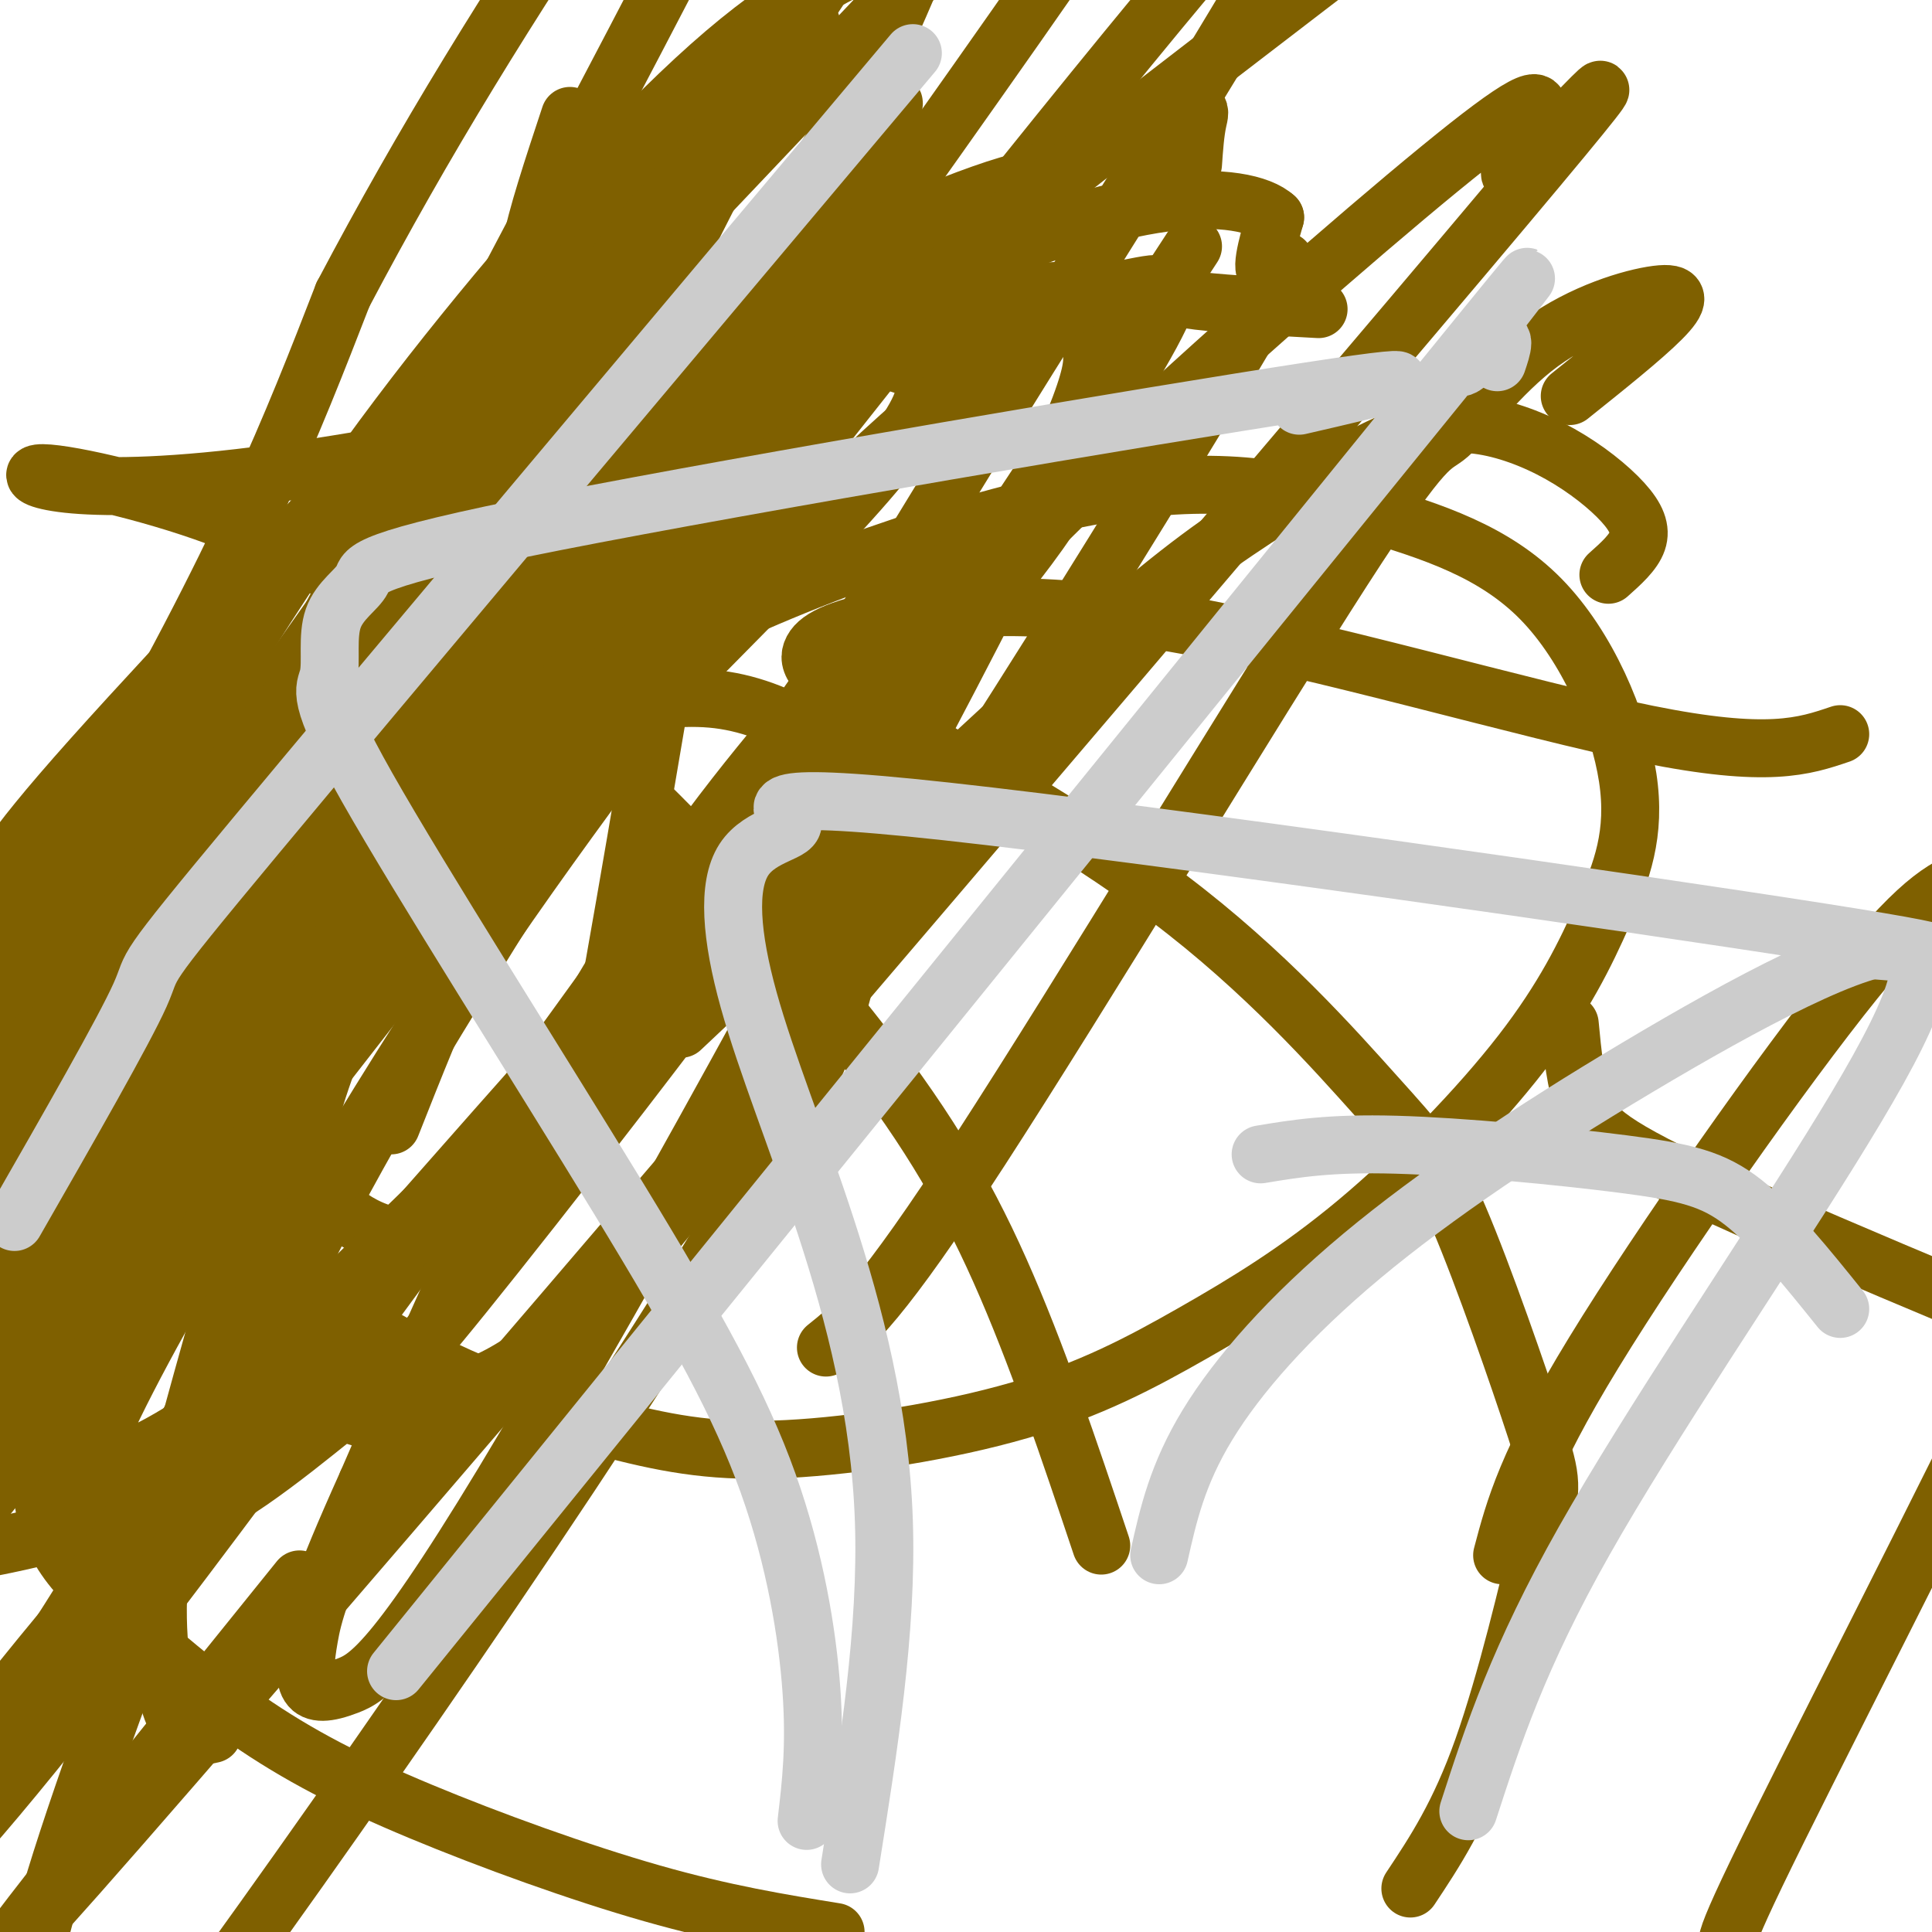
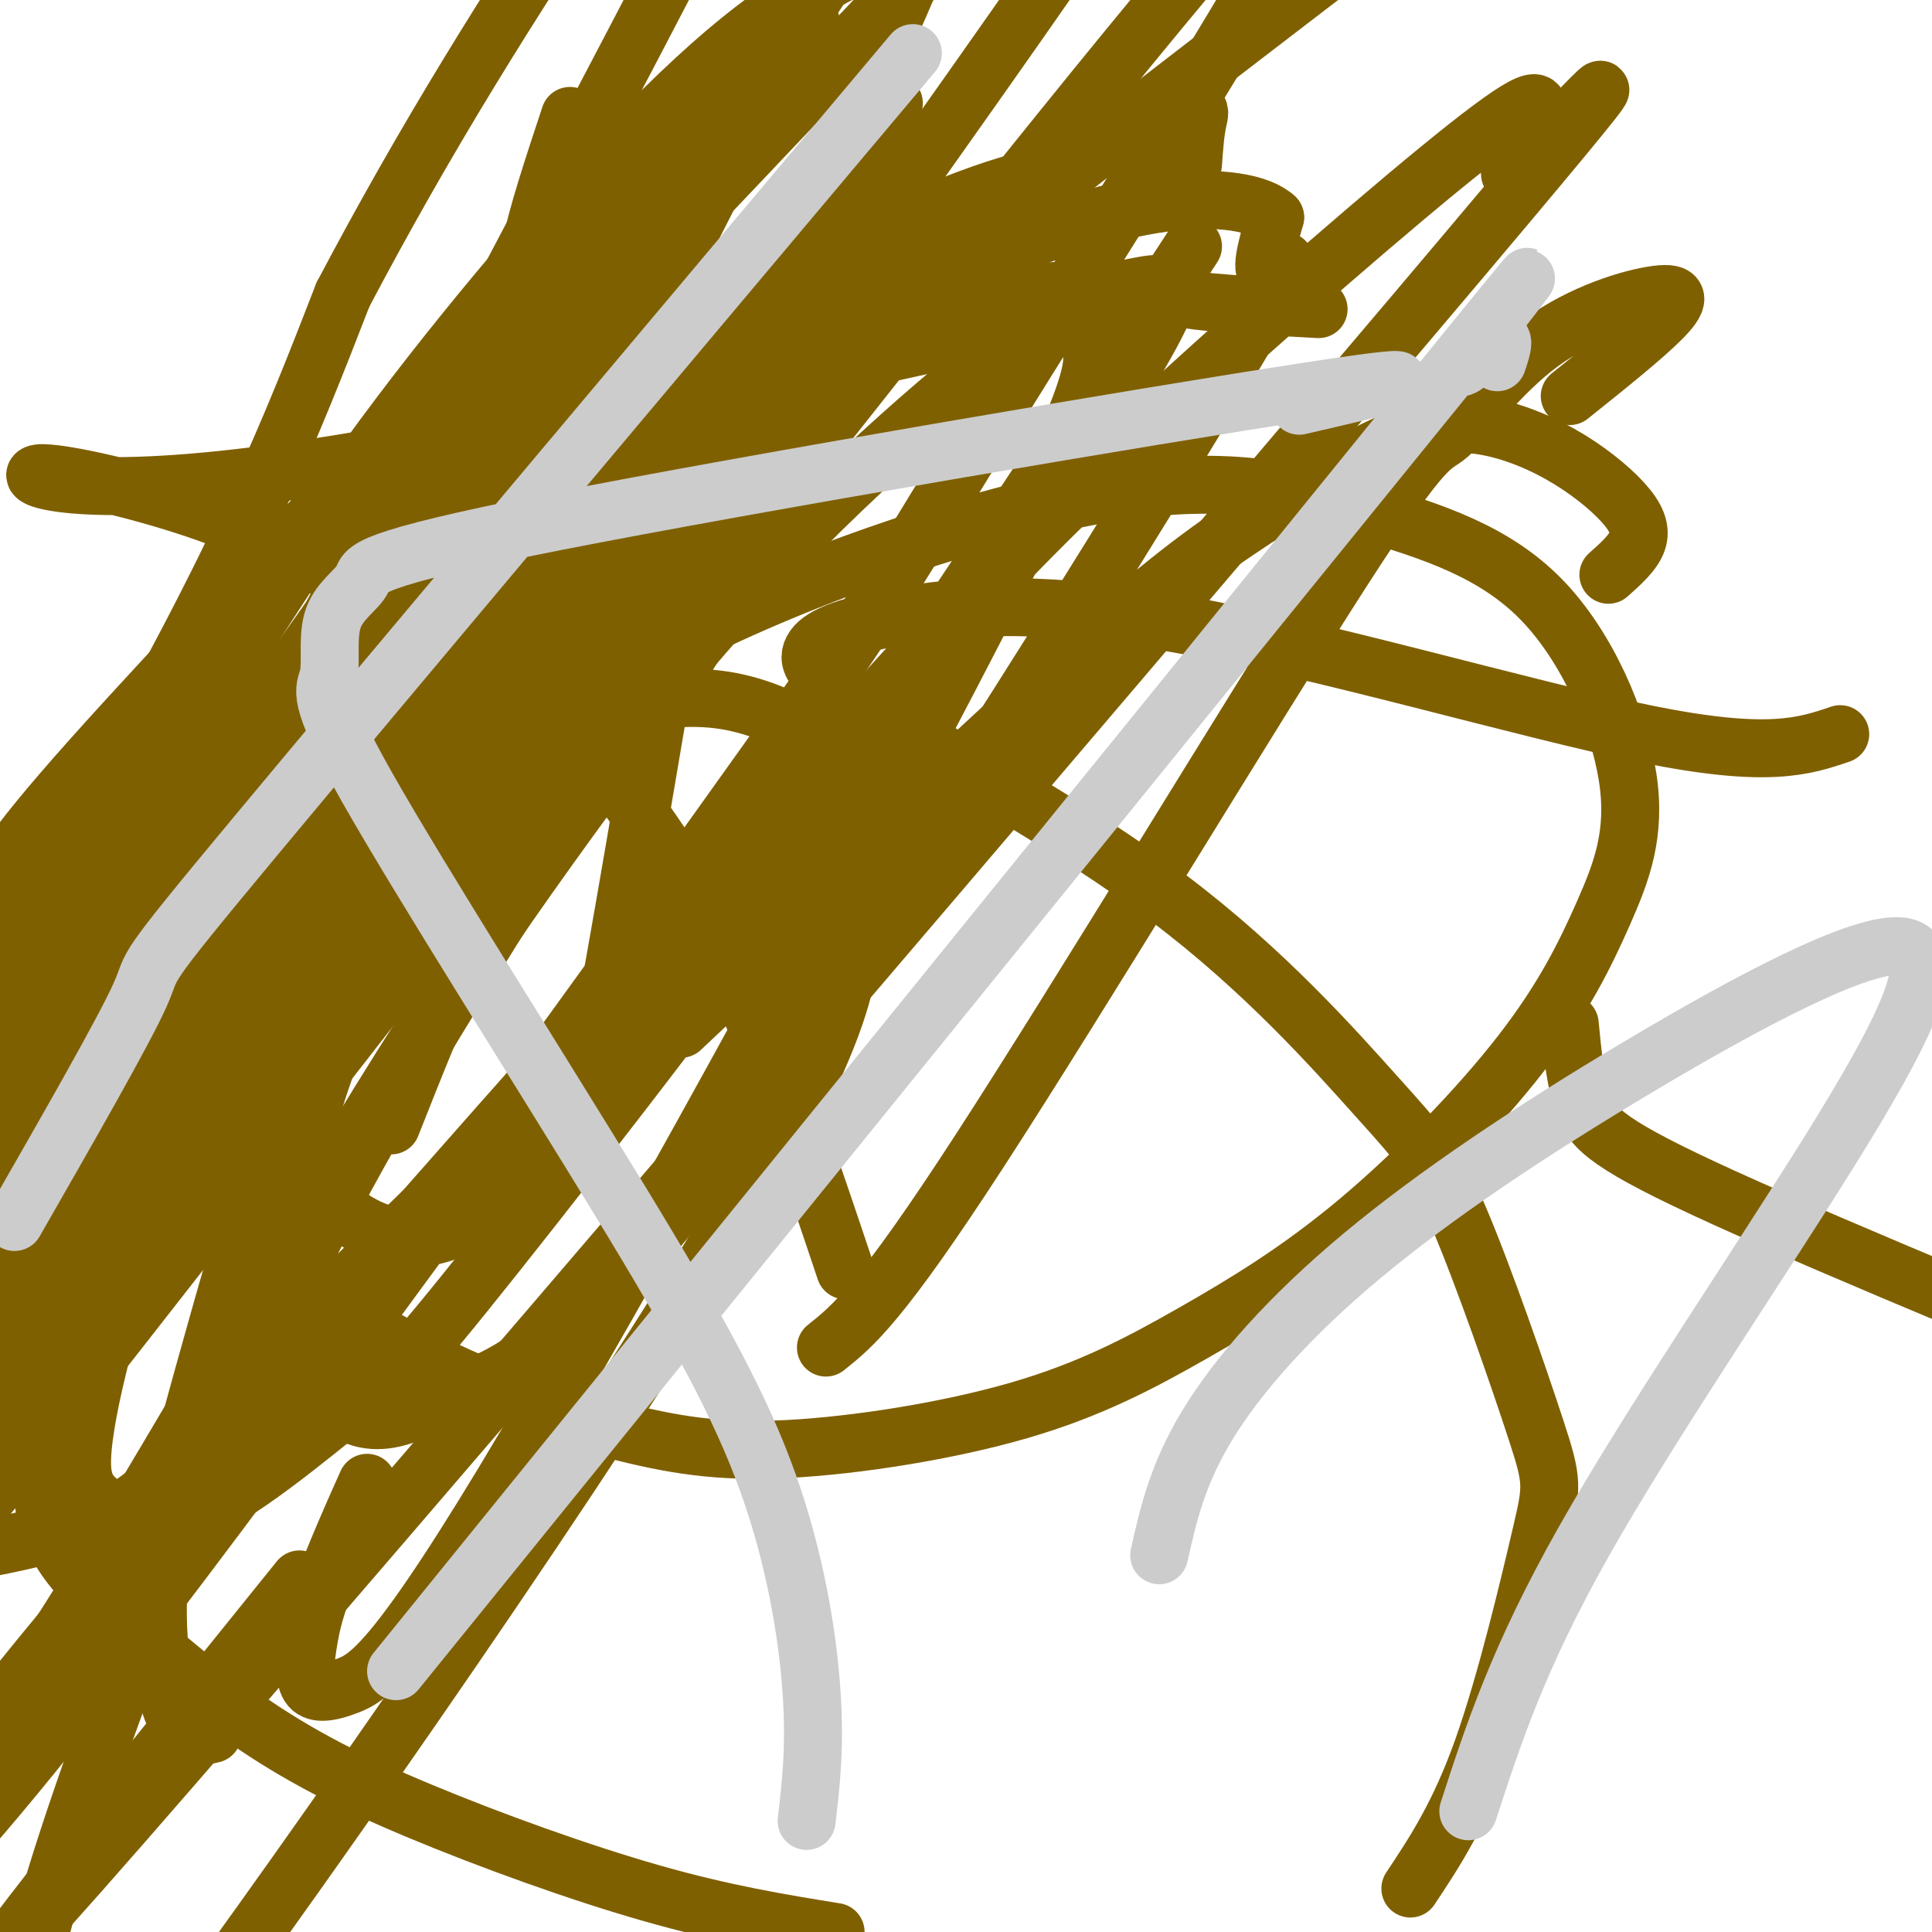
<svg xmlns="http://www.w3.org/2000/svg" viewBox="0 0 400 400" version="1.1">
  <g fill="none" stroke="#7f6000" stroke-width="12" stroke-linecap="round" stroke-linejoin="round">
    <path d="M118,24c-3.536,10.679 -7.071,21.357 -8,27c-0.929,5.643 0.750,6.250 -17,26c-17.750,19.750 -54.929,58.643 -74,80c-19.071,21.357 -20.036,25.179 -21,29" />
-     <path d="M273,64c-11.084,-0.603 -22.168,-1.206 -27,-2c-4.832,-0.794 -3.413,-1.778 -39,6c-35.587,7.778 -108.182,24.317 -150,30c-41.818,5.683 -52.859,0.510 -49,0c3.859,-0.510 22.620,3.643 37,9c14.380,5.357 24.381,11.919 36,19c11.619,7.081 24.857,14.682 42,30c17.143,15.318 38.192,38.355 53,57c14.808,18.645 23.374,32.899 31,50c7.626,17.101 14.313,37.051 21,57" />
+     <path d="M273,64c-11.084,-0.603 -22.168,-1.206 -27,-2c-4.832,-0.794 -3.413,-1.778 -39,6c-35.587,7.778 -108.182,24.317 -150,30c-41.818,5.683 -52.859,0.510 -49,0c3.859,-0.510 22.620,3.643 37,9c14.380,5.357 24.381,11.919 36,19c11.619,7.081 24.857,14.682 42,30c14.808,18.645 23.374,32.899 31,50c7.626,17.101 14.313,37.051 21,57" />
    <path d="M325,82c7.561,-6.050 15.122,-12.101 19,-16c3.878,-3.899 4.072,-5.648 -1,-5c-5.072,0.648 -15.409,3.693 -24,10c-8.591,6.307 -15.437,15.876 -19,19c-3.563,3.124 -3.844,-0.197 -22,28c-18.156,28.197 -54.187,87.914 -75,120c-20.813,32.086 -26.406,36.543 -32,41" />
    <path d="M381,152c-7.463,2.532 -14.927,5.064 -40,0c-25.073,-5.064 -67.756,-17.725 -98,-23c-30.244,-5.275 -48.050,-3.163 -59,-1c-10.950,2.163 -15.045,4.378 -16,7c-0.955,2.622 1.229,5.650 15,14c13.771,8.350 39.127,22.020 59,37c19.873,14.980 34.262,31.268 43,41c8.738,9.732 11.825,12.906 17,25c5.175,12.094 12.439,33.108 16,44c3.561,10.892 3.420,11.663 1,22c-2.420,10.337 -7.120,30.239 -12,44c-4.880,13.761 -9.940,21.380 -15,29" />
-     <path d="M311,322c2.540,-9.620 5.080,-19.241 19,-42c13.920,-22.759 39.219,-58.657 54,-77c14.781,-18.343 19.045,-19.130 25,-22c5.955,-2.870 13.600,-7.822 20,-8c6.400,-0.178 11.556,4.417 13,13c1.444,8.583 -0.823,21.153 -1,29c-0.177,7.847 1.736,10.969 -13,43c-14.736,32.031 -46.121,92.970 -60,121c-13.879,28.030 -10.251,23.151 -9,24c1.251,0.849 0.126,7.424 -1,14" />
    <path d="M325,212c0.578,6.133 1.156,12.267 3,17c1.844,4.733 4.956,8.067 29,19c24.044,10.933 69.022,29.467 114,48" />
    <path d="M11,206c6.910,12.570 13.819,25.140 26,38c12.181,12.860 29.633,26.011 46,35c16.367,8.989 31.648,13.816 44,17c12.352,3.184 21.775,4.726 36,4c14.225,-0.726 33.253,-3.718 48,-8c14.747,-4.282 25.213,-9.852 36,-16c10.787,-6.148 21.893,-12.873 34,-23c12.107,-10.127 25.213,-23.656 34,-35c8.787,-11.344 13.253,-20.503 17,-29c3.747,-8.497 6.773,-16.330 5,-28c-1.773,-11.670 -8.344,-27.175 -18,-37c-9.656,-9.825 -22.395,-13.971 -36,-18c-13.605,-4.029 -28.076,-7.942 -53,-4c-24.924,3.942 -60.302,15.740 -87,29c-26.698,13.260 -44.717,27.981 -62,43c-17.283,15.019 -33.830,30.335 -47,53c-13.170,22.665 -22.964,52.679 -25,71c-2.036,18.321 3.687,24.948 12,33c8.313,8.052 19.218,17.529 30,25c10.782,7.471 21.441,12.934 36,19c14.559,6.066 33.017,12.733 48,17c14.983,4.267 26.492,6.133 38,8" />
    <path d="M333,119c2.592,-2.306 5.185,-4.613 6,-7c0.815,-2.387 -0.147,-4.856 -3,-8c-2.853,-3.144 -7.597,-6.963 -13,-10c-5.403,-3.037 -11.464,-5.292 -17,-6c-5.536,-0.708 -10.546,0.130 -19,4c-8.454,3.870 -20.353,10.773 -31,18c-10.647,7.227 -20.042,14.779 -39,32c-18.958,17.221 -47.479,44.110 -76,71" />
    <path d="M62,327c-45.135,55.955 -90.269,111.911 -37,51c53.269,-60.911 204.943,-238.688 267,-312c62.057,-73.312 34.498,-42.157 25,-33c-9.498,9.157 -0.933,-3.682 1,-9c1.933,-5.318 -2.764,-3.116 -20,11c-17.236,14.116 -47.012,40.144 -69,61c-21.988,20.856 -36.189,36.538 -75,80c-38.811,43.462 -102.232,114.703 -139,159c-36.768,44.297 -46.884,61.648 -57,79" />
    <path d="M-42,414c-6.043,10.007 7.349,-4.476 20,-18c12.651,-13.524 24.561,-26.090 60,-73c35.439,-46.910 94.406,-128.165 122,-167c27.594,-38.835 23.816,-35.249 53,-82c29.184,-46.751 91.332,-143.840 52,-101c-39.332,42.840 -180.144,225.609 -240,302c-59.856,76.391 -38.755,46.404 -40,44c-1.245,-2.404 -24.835,22.776 -33,26c-8.165,3.224 -0.904,-15.507 6,-33c6.904,-17.493 13.452,-33.746 20,-50" />
    <path d="M-22,262c14.478,-29.042 40.674,-76.647 62,-112c21.326,-35.353 37.781,-58.454 56,-81c18.219,-22.546 38.200,-44.537 54,-58c15.800,-13.463 27.418,-18.397 34,-21c6.582,-2.603 8.126,-2.876 4,7c-4.126,9.876 -13.923,29.901 -10,29c3.923,-0.901 21.566,-22.729 -20,35c-41.566,57.729 -142.342,195.016 -186,256c-43.658,60.984 -30.197,45.666 -26,42c4.197,-3.666 -0.870,4.321 1,4c1.870,-0.321 10.677,-8.949 28,-31c17.323,-22.051 43.161,-57.526 69,-93" />
    <path d="M44,239c33.866,-46.846 84.031,-117.460 132,-185c47.969,-67.540 93.742,-132.005 76,-120c-17.742,12.005 -99.000,100.479 -128,130c-29.000,29.521 -5.742,0.088 -36,42c-30.258,41.912 -114.031,155.169 -131,173c-16.969,17.831 32.866,-59.762 63,-112c30.134,-52.238 40.567,-79.119 51,-106" />
    <path d="M71,61c16.894,-32.016 33.630,-59.055 57,-94c23.370,-34.945 53.374,-77.795 60,-81c6.626,-3.205 -10.125,33.235 -49,108c-38.875,74.765 -99.874,187.855 -140,268c-40.126,80.145 -59.380,127.347 -56,121c3.380,-6.347 29.394,-66.242 72,-141c42.606,-74.758 101.803,-164.379 161,-254" />
    <path d="M176,-12c33.278,-50.330 35.972,-49.157 28,-38c-7.972,11.157 -26.611,32.296 -61,77c-34.389,44.704 -84.527,112.972 -120,167c-35.473,54.028 -56.281,93.815 -71,124c-14.719,30.185 -23.348,50.767 -26,61c-2.652,10.233 0.674,10.116 4,10" />
    <path d="M168,5c-22.456,26.985 -44.911,53.971 -72,92c-27.089,38.029 -58.811,87.102 -74,111c-15.189,23.898 -13.844,22.622 -20,36c-6.156,13.378 -19.811,41.409 -21,50c-1.189,8.591 10.089,-2.260 23,-19c12.911,-16.740 27.456,-39.370 42,-62" />
    <path d="M149,36c-27.574,54.209 -55.148,108.418 -73,150c-17.852,41.582 -25.981,70.537 -32,92c-6.019,21.463 -9.928,35.432 -11,48c-1.072,12.568 0.694,23.734 3,29c2.306,5.266 5.153,4.633 8,4" />
    <path d="M247,34c0.228,-3.261 0.455,-6.523 1,-9c0.545,-2.477 1.406,-4.171 -9,0c-10.406,4.171 -32.080,14.207 -51,25c-18.920,10.793 -35.086,22.342 -52,37c-16.914,14.658 -34.576,32.424 -47,49c-12.424,16.576 -19.612,31.962 -23,39c-3.388,7.038 -2.978,5.727 -4,14c-1.022,8.273 -3.477,26.131 -2,39c1.477,12.869 6.888,20.749 14,25c7.112,4.251 15.927,4.871 24,-1c8.073,-5.871 15.404,-18.235 19,-21c3.596,-2.765 3.456,4.067 7,-14c3.544,-18.067 10.772,-61.034 18,-104" />
-     <path d="M142,113c7.278,-30.718 16.475,-55.514 24,-71c7.525,-15.486 13.380,-21.662 16,-25c2.620,-3.338 2.005,-3.837 -5,-1c-7.005,2.837 -20.398,9.011 -31,18c-10.602,8.989 -18.411,20.793 -30,36c-11.589,15.207 -26.958,33.817 -41,53c-14.042,19.183 -26.756,38.939 -33,51c-6.244,12.061 -6.016,16.426 -7,20c-0.984,3.574 -3.178,6.358 2,7c5.178,0.642 17.728,-0.859 24,-2c6.272,-1.141 6.266,-1.923 14,-8c7.734,-6.077 23.210,-17.451 37,-30c13.790,-12.549 25.895,-26.275 38,-40" />
    <path d="M198,59c11.917,-10.753 23.834,-21.506 18,-22c-5.834,-0.494 -29.417,9.270 -45,17c-15.583,7.730 -23.164,13.424 -34,22c-10.836,8.576 -24.927,20.033 -41,34c-16.073,13.967 -34.130,30.442 -56,60c-21.870,29.558 -47.554,72.197 -61,95c-13.446,22.803 -14.656,25.769 -15,32c-0.344,6.231 0.176,15.727 2,21c1.824,5.273 4.953,6.323 16,5c11.047,-1.323 30.013,-5.017 40,-9c9.987,-3.983 10.997,-8.253 29,-27c18.003,-18.747 53.001,-51.970 75,-73c21.999,-21.030 31.000,-29.866 49,-55c18.000,-25.134 45.000,-66.567 72,-108" />
    <path d="M292,-19c-28.708,21.964 -57.417,43.929 -74,57c-16.583,13.071 -21.042,17.250 -37,36c-15.958,18.750 -43.417,52.071 -62,81c-18.583,28.929 -28.292,53.464 -38,78" />
-     <path d="M185,75c6.203,1.776 12.406,3.552 -4,23c-16.406,19.448 -55.422,56.570 -82,85c-26.578,28.430 -40.719,48.170 -53,68c-12.281,19.830 -22.701,39.752 -26,48c-3.299,8.248 0.523,4.823 2,4c1.477,-0.823 0.608,0.958 7,-2c6.392,-2.958 20.043,-10.653 44,-33c23.957,-22.347 58.219,-59.346 88,-93c29.781,-33.654 55.082,-63.962 58,-71c2.918,-7.038 -16.548,9.196 -28,19c-11.452,9.804 -14.891,13.178 -25,25c-10.109,11.822 -26.888,32.092 -43,60c-16.112,27.908 -31.556,63.454 -47,99" />
    <path d="M76,307c-9.913,21.982 -11.195,27.438 -12,32c-0.805,4.562 -1.134,8.230 0,10c1.134,1.770 3.730,1.641 8,0c4.270,-1.641 10.212,-4.795 37,-50c26.788,-45.205 74.421,-132.462 97,-177c22.579,-44.538 20.104,-46.356 20,-50c-0.104,-3.644 2.161,-9.112 -2,-11c-4.161,-1.888 -14.750,-0.196 -26,4c-11.250,4.196 -23.161,10.895 -34,19c-10.839,8.105 -20.604,17.616 -30,28c-9.396,10.384 -18.421,21.641 -29,38c-10.579,16.359 -22.712,37.820 -30,53c-7.288,15.180 -9.731,24.079 -12,32c-2.269,7.921 -4.365,14.864 -4,24c0.365,9.136 3.192,20.464 7,27c3.808,6.536 8.597,8.281 13,8c4.403,-0.281 8.420,-2.586 17,-6c8.580,-3.414 21.722,-7.936 53,-50c31.278,-42.064 80.690,-121.671 102,-157c21.310,-35.329 14.517,-26.380 12,-25c-2.517,1.380 -0.759,-4.810 1,-11" />
    <path d="M264,45c-3.074,-2.880 -11.260,-4.581 -23,-3c-11.740,1.581 -27.036,6.442 -41,13c-13.964,6.558 -26.597,14.811 -41,27c-14.403,12.189 -30.576,28.313 -45,45c-14.424,16.687 -27.098,33.937 -41,55c-13.902,21.063 -29.030,45.937 -38,63c-8.970,17.063 -11.780,26.313 -14,35c-2.220,8.687 -3.849,16.810 -4,22c-0.151,5.190 1.178,7.447 5,10c3.822,2.553 10.139,5.403 21,0c10.861,-5.403 26.268,-19.057 33,-24c6.732,-4.943 4.791,-1.175 20,-20c15.209,-18.825 47.570,-60.244 75,-98c27.430,-37.756 49.930,-71.850 61,-90c11.070,-18.150 10.711,-20.356 9,-21c-1.711,-0.644 -4.775,0.273 -9,1c-4.225,0.727 -9.612,1.264 -25,13c-15.388,11.736 -40.777,34.672 -61,58c-20.223,23.328 -35.279,47.048 -50,71c-14.721,23.952 -29.108,48.134 -44,81c-14.892,32.866 -30.289,74.414 -38,98c-7.711,23.586 -7.737,29.209 -8,36c-0.263,6.791 -0.763,14.752 1,19c1.763,4.248 5.789,4.785 11,2c5.211,-2.785 11.605,-8.893 18,-15" />
    <path d="M36,423c27.672,-37.401 87.851,-123.403 116,-171c28.149,-47.597 24.268,-56.787 23,-65c-1.268,-8.213 0.078,-15.448 0,-21c-0.078,-5.552 -1.580,-9.422 -6,-13c-4.420,-3.578 -11.758,-6.864 -19,-8c-7.242,-1.136 -14.389,-0.122 -23,1c-8.611,1.122 -18.685,2.354 -34,13c-15.315,10.646 -35.870,30.708 -51,51c-15.130,20.292 -24.836,40.815 -34,61c-9.164,20.185 -17.785,40.033 -24,60c-6.215,19.967 -10.023,40.053 -13,53c-2.977,12.947 -5.123,18.754 3,9c8.123,-9.754 26.514,-35.069 48,-70c21.486,-34.931 46.069,-79.476 70,-116c23.931,-36.524 47.212,-65.026 52,-74c4.788,-8.974 -8.918,1.579 -19,11c-10.082,9.421 -16.541,17.711 -23,26" />
  </g>
  <g fill="none" stroke="#cccccc" stroke-width="12" stroke-linecap="round" stroke-linejoin="round">
    <path d="M189,11c-55.333,65.778 -110.667,131.556 -136,162c-25.333,30.444 -20.667,25.556 -24,33c-3.333,7.444 -14.667,27.222 -26,47" />
    <path d="M269,84c17.347,-4.003 34.694,-8.005 2,-3c-32.694,5.005 -115.430,19.018 -156,27c-40.570,7.982 -38.974,9.932 -40,12c-1.026,2.068 -4.675,4.254 -6,8c-1.325,3.746 -0.325,9.053 -1,12c-0.675,2.947 -3.023,3.533 8,23c11.023,19.467 35.419,57.816 52,85c16.581,27.184 25.349,43.203 31,59c5.651,15.797 8.186,31.370 9,43c0.814,11.630 -0.093,19.315 -1,27" />
    <path d="M310,75c1.036,-3.077 2.071,-6.155 -1,-4c-3.071,2.155 -10.250,9.542 -4,1c6.250,-8.542 25.929,-33.012 -9,10c-34.929,43.012 -124.464,153.506 -214,264" />
-     <path d="M379,196c18.758,1.602 37.516,3.204 -2,-3c-39.516,-6.204 -137.305,-20.213 -181,-25c-43.695,-4.787 -33.295,-0.351 -32,2c1.295,2.351 -6.515,2.619 -10,8c-3.485,5.381 -2.645,15.875 1,29c3.645,13.125 10.097,28.880 16,47c5.903,18.120 11.258,38.606 12,61c0.742,22.394 -3.129,46.697 -7,71" />
    <path d="M240,322c1.879,-8.377 3.758,-16.753 10,-27c6.242,-10.247 16.848,-22.364 32,-35c15.152,-12.636 34.850,-25.792 57,-39c22.150,-13.208 46.752,-26.468 55,-25c8.248,1.468 0.144,17.664 -15,42c-15.144,24.336 -37.327,56.810 -51,81c-13.673,24.190 -18.837,40.095 -24,56" />
-     <path d="M261,239c7.143,-1.190 14.286,-2.381 28,-2c13.714,0.381 34.000,2.333 47,4c13.000,1.667 18.714,3.048 25,8c6.286,4.952 13.143,13.476 20,22" />
  </g>
</svg>